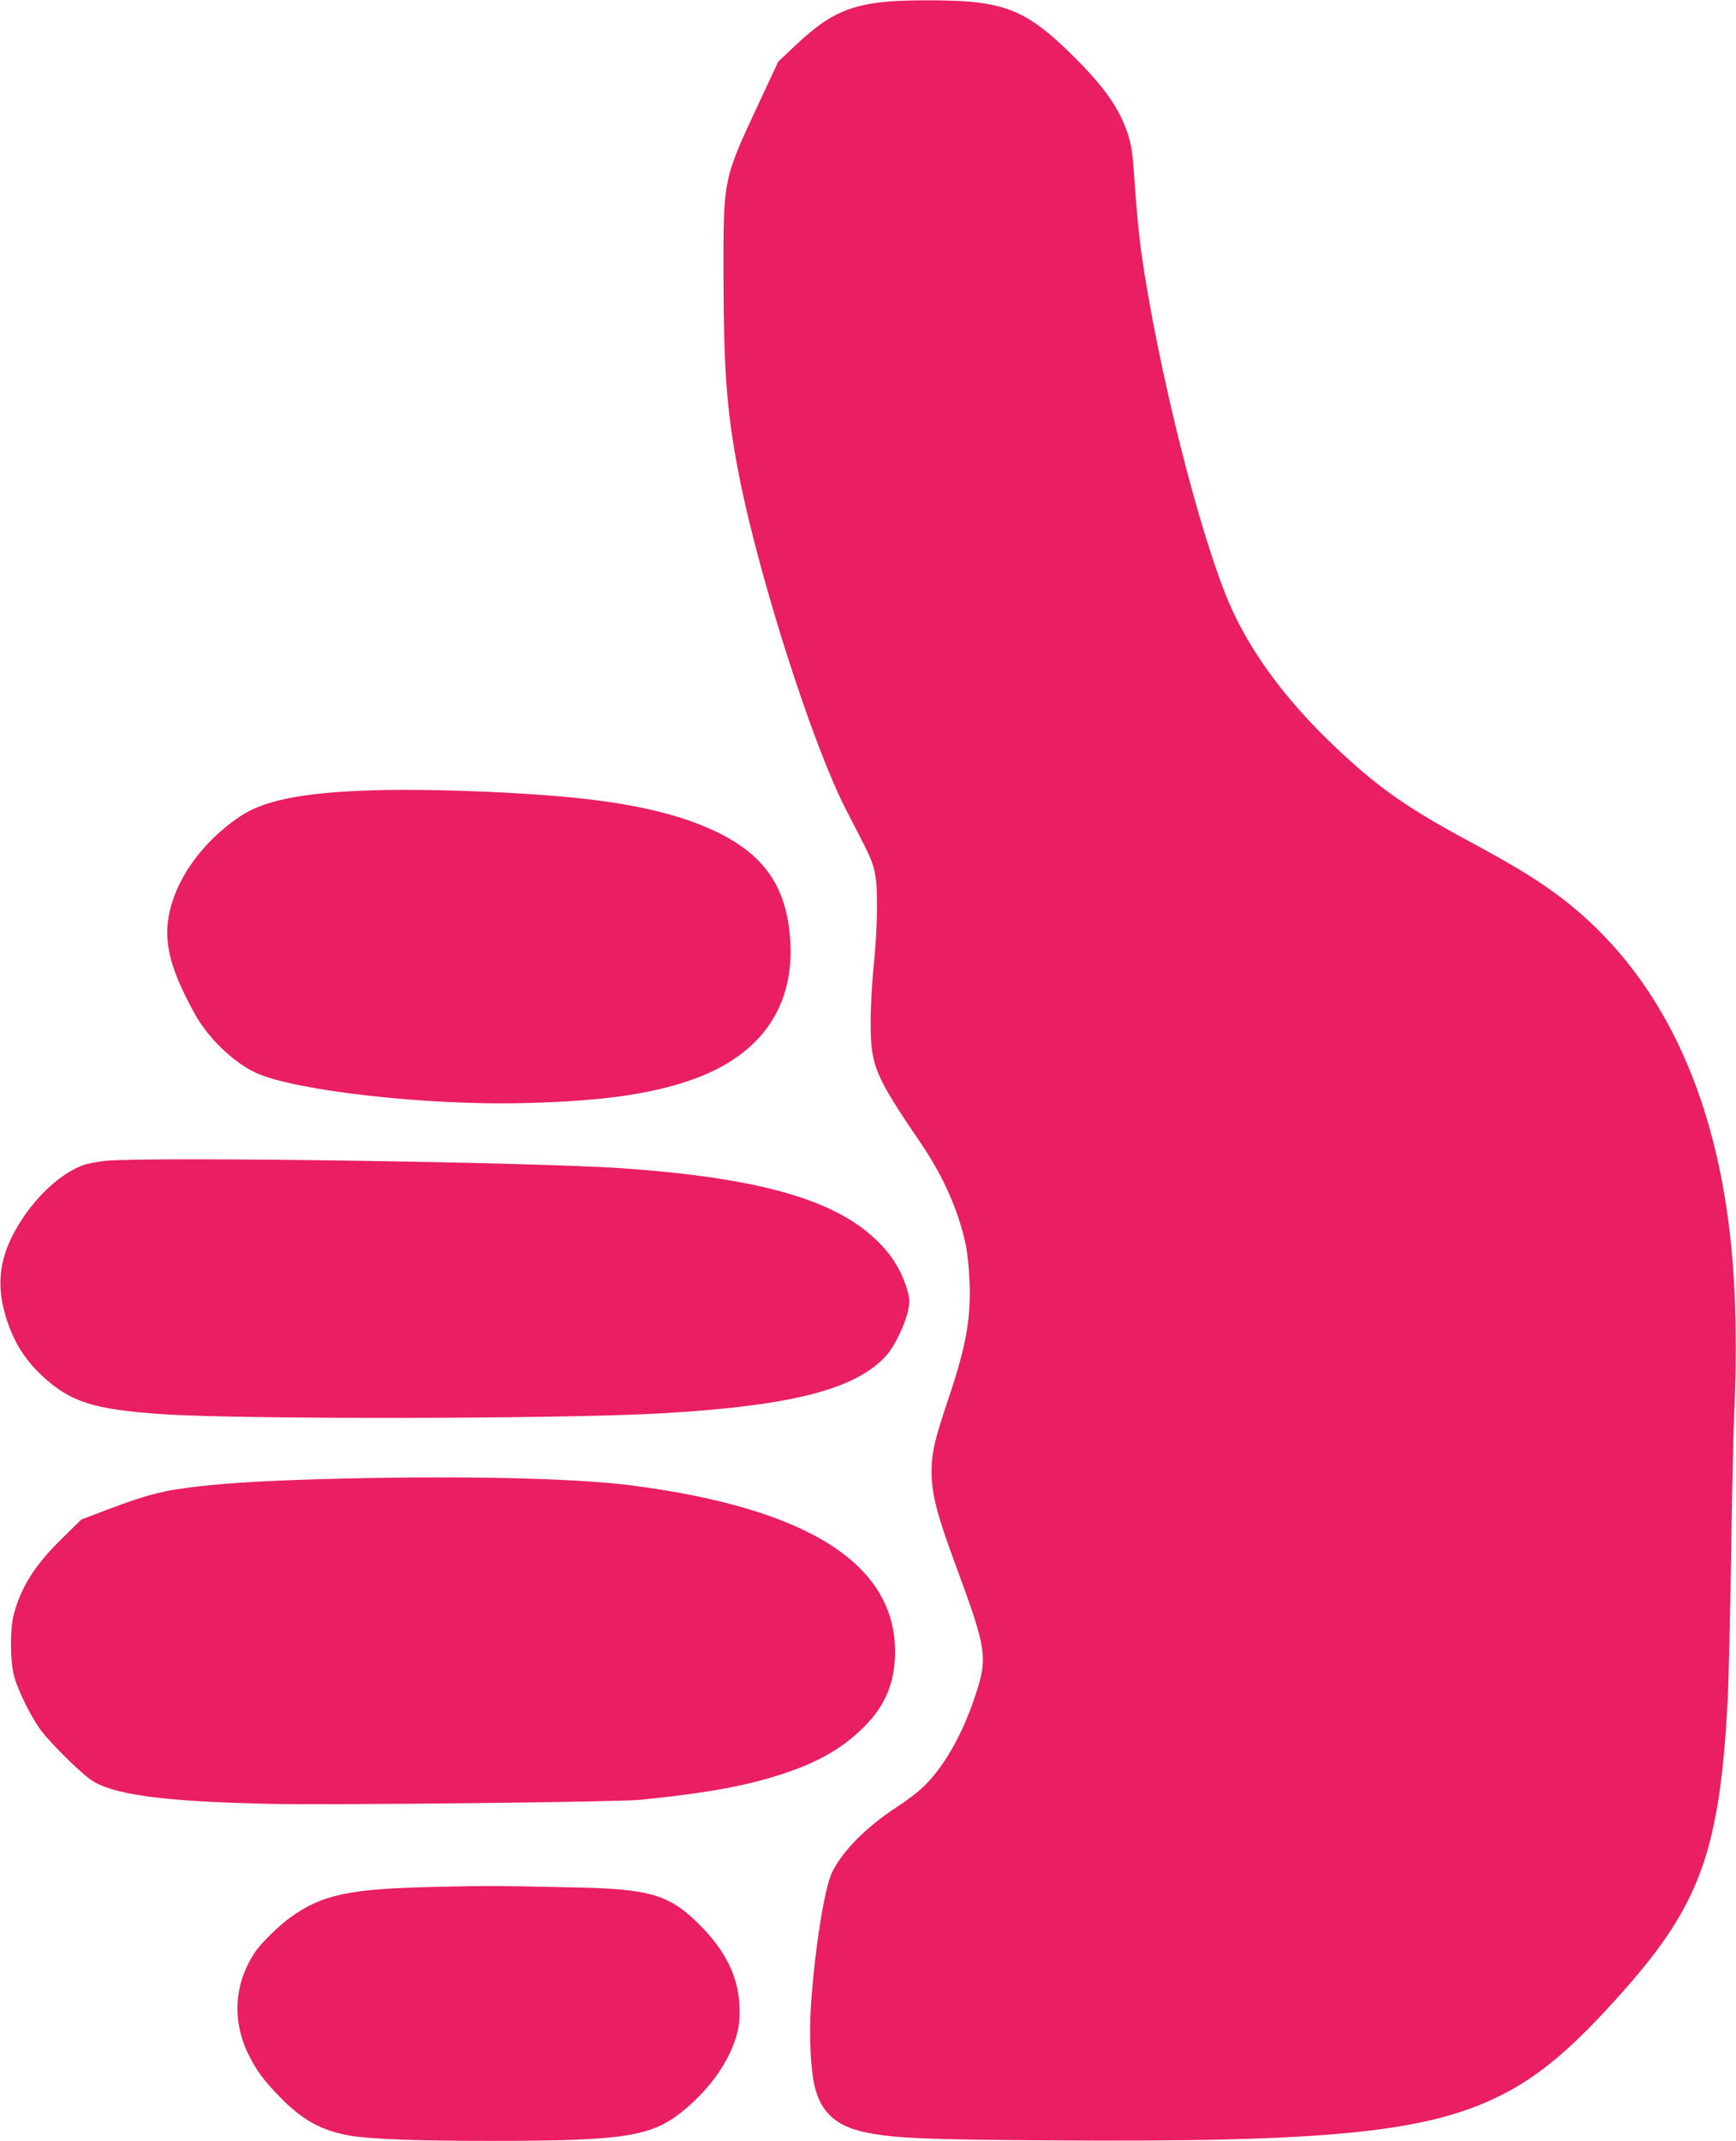
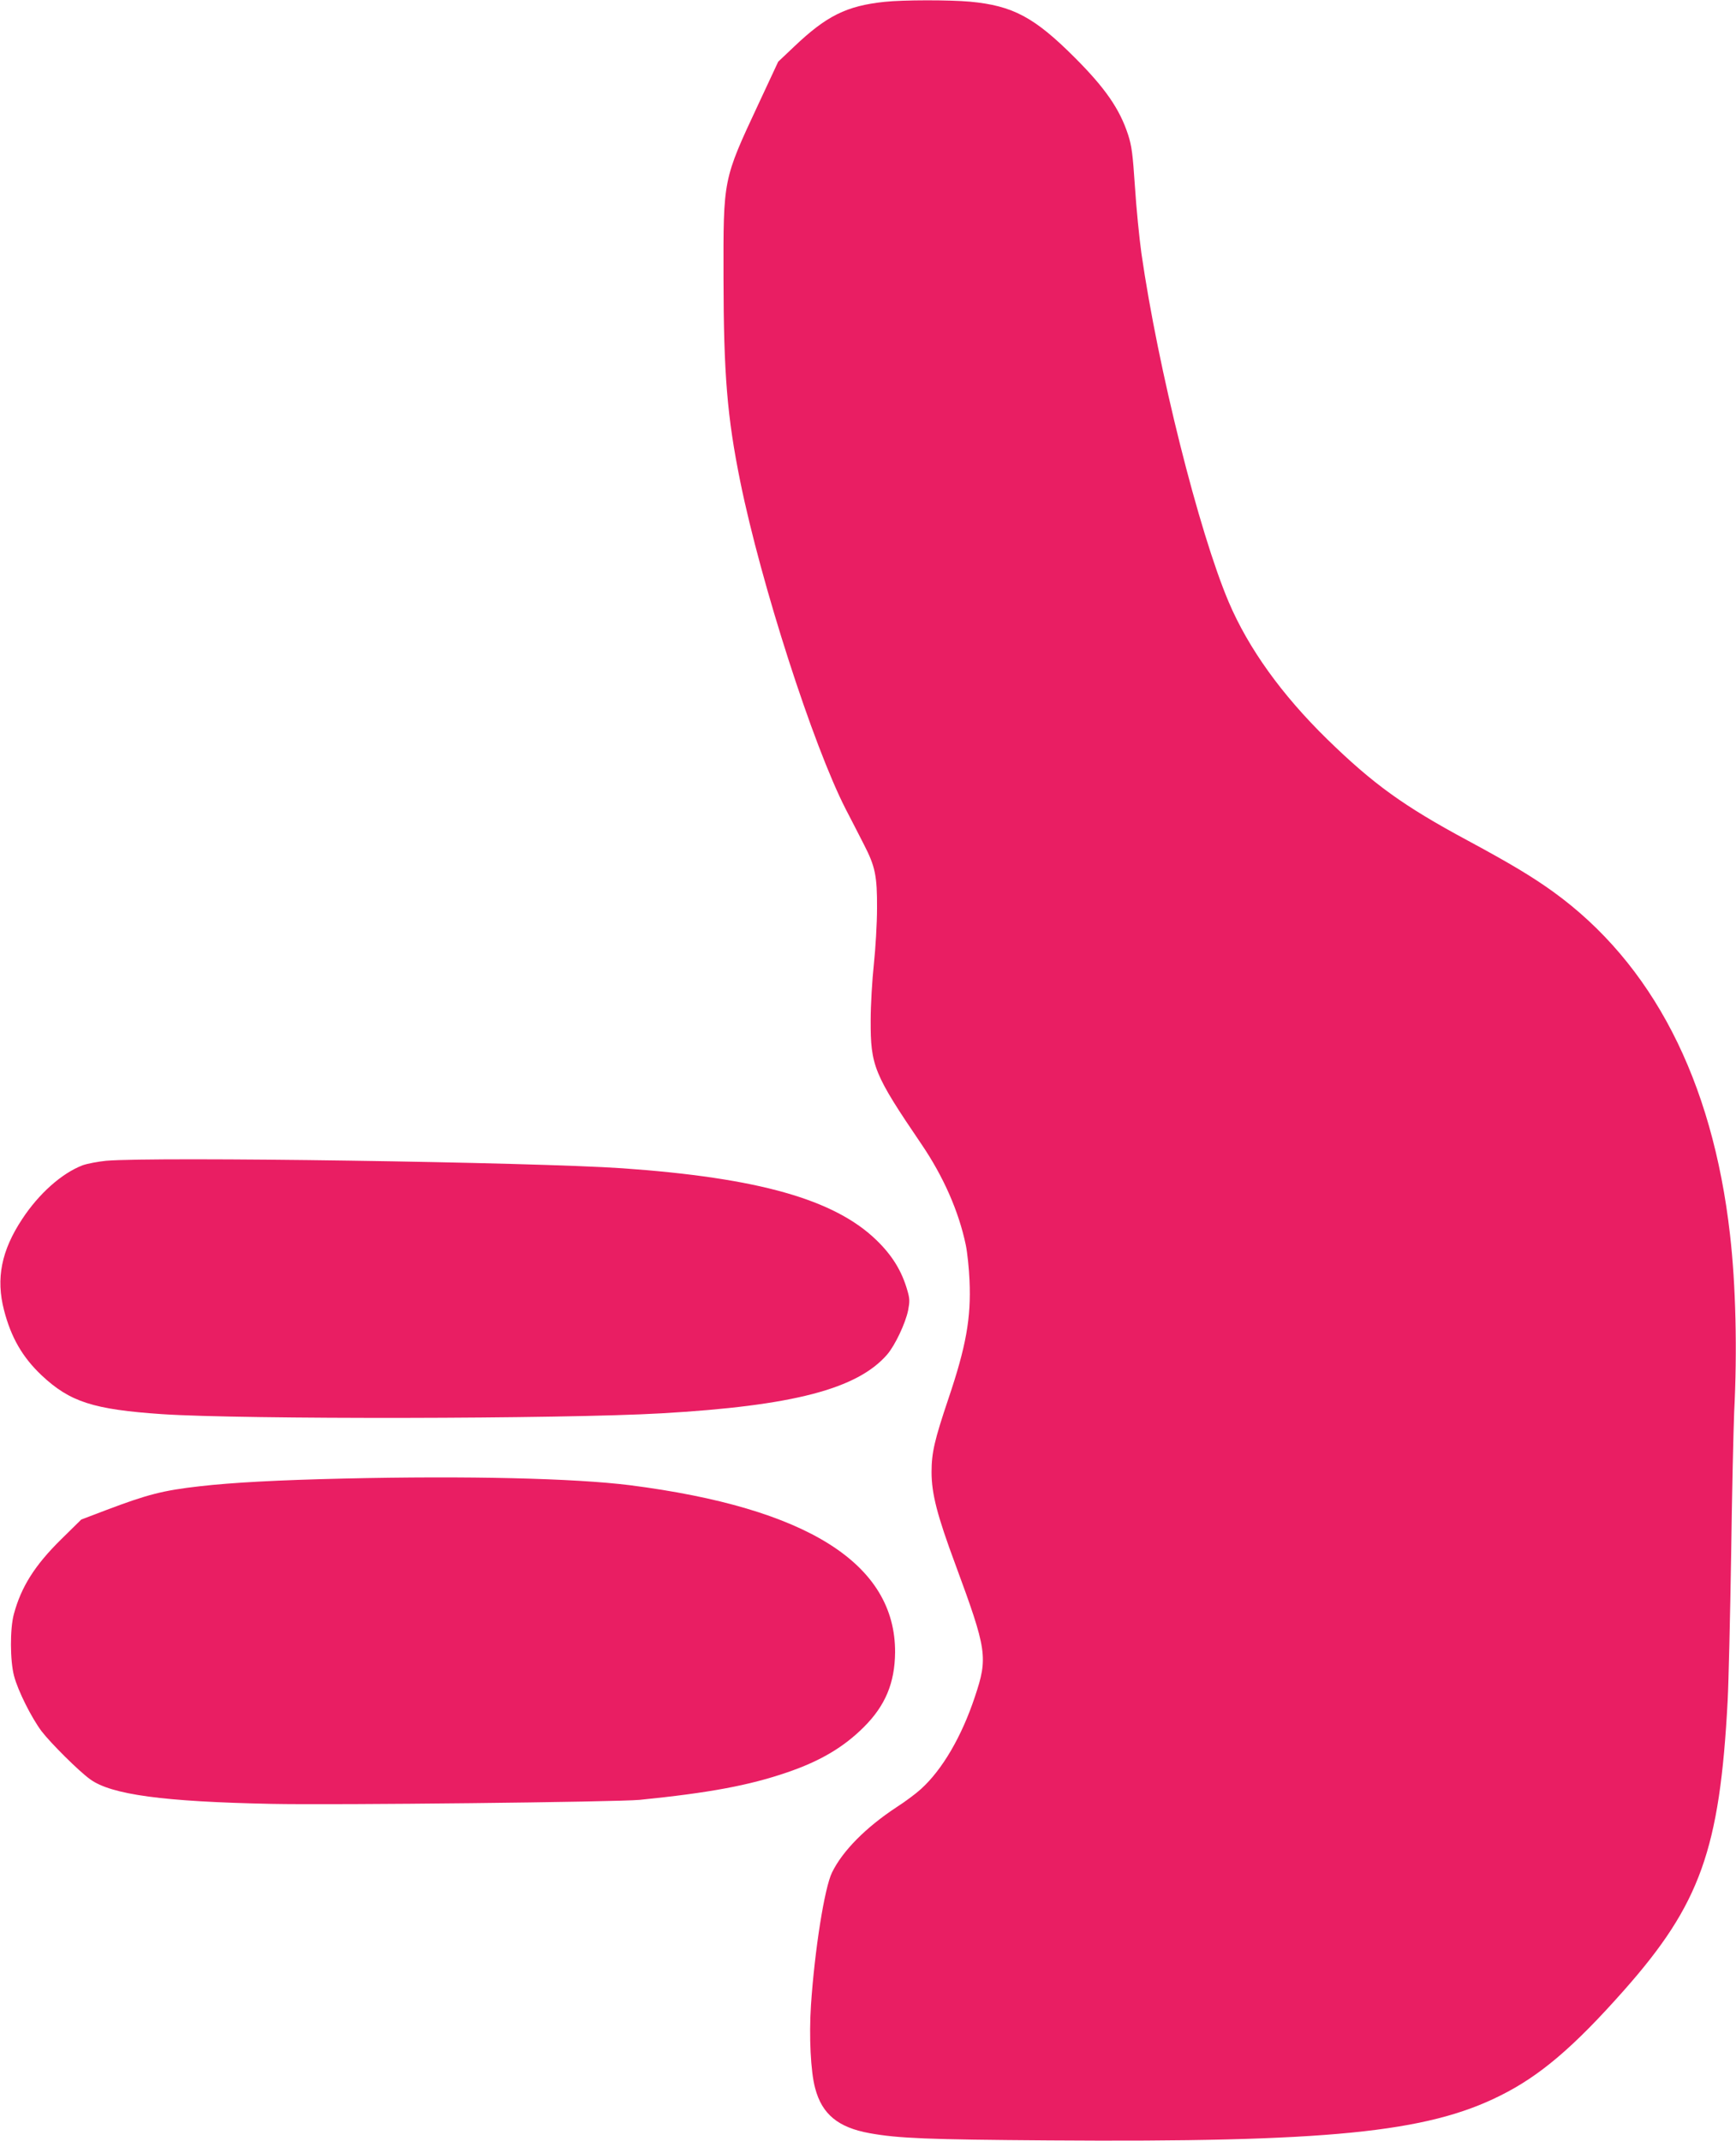
<svg xmlns="http://www.w3.org/2000/svg" version="1.0" width="1038pt" height="1280pt" viewBox="0 0 1038 1280" preserveAspectRatio="xMidYMid meet">
  <g transform="translate(0,1280) scale(0.1,-0.1)" fill="#e91e63" stroke="none">
    <path d="M5289 12789 c-228 -24 -348 -84 -543 -270 l-93 -88 -118 -253 c-213 -456 -210 -444 -209 -1043 1 -572 22 -828 100 -1213 124 -611 436 -1581 632 -1962 36 -69 84 -163 108 -210 67 -130 79 -187 78 -380 0 -91 -9 -241 -19 -335 -10 -93 -19 -244 -19 -335 -1 -272 19 -322 303 -740 132 -194 224 -403 266 -605 9 -44 19 -139 22 -211 10 -225 -21 -396 -127 -709 -82 -244 -100 -320 -100 -436 0 -129 33 -258 143 -554 189 -512 195 -554 116 -790 -79 -238 -195 -436 -322 -551 -28 -26 -95 -76 -148 -110 -182 -120 -321 -260 -384 -389 -45 -91 -104 -464 -126 -794 -12 -184 -2 -398 25 -496 41 -156 138 -235 326 -269 172 -31 346 -38 1070 -43 1669 -12 2260 47 2701 268 237 118 439 290 739 629 456 515 573 843 620 1730 6 113 15 507 21 875 5 369 14 751 18 850 19 369 10 762 -25 1065 -105 924 -464 1620 -1058 2049 -125 90 -257 169 -511 306 -383 206 -564 337 -839 605 -272 266 -471 543 -589 820 -179 422 -423 1396 -522 2084 -13 94 -31 275 -39 401 -13 194 -19 242 -41 310 -50 153 -136 278 -319 461 -241 241 -370 310 -626 334 -121 11 -400 11 -511 -1z" />
-     <path d="M2175 8073 c-381 -15 -600 -61 -738 -153 -264 -177 -437 -452 -437 -696 0 -132 47 -271 163 -483 81 -147 232 -293 369 -356 235 -107 1028 -196 1608 -180 471 12 764 55 1012 145 400 146 599 434 573 829 -21 321 -157 516 -459 656 -197 91 -439 151 -771 189 -350 40 -969 64 -1320 49z" />
    <path d="M635 5860 c-49 -5 -113 -17 -141 -27 -125 -48 -261 -169 -361 -321 -125 -189 -158 -356 -109 -545 42 -163 110 -281 224 -389 170 -160 310 -205 722 -233 479 -32 2397 -29 2985 5 788 45 1172 146 1350 352 47 55 109 186 125 264 10 53 10 69 -5 120 -33 115 -90 208 -184 299 -251 244 -707 373 -1518 430 -536 37 -2789 70 -3088 45z" />
    <path d="M2055 3960 c-393 -9 -668 -24 -860 -46 -221 -25 -313 -49 -559 -142 l-150 -57 -122 -120 c-156 -154 -237 -282 -281 -445 -24 -88 -23 -280 1 -370 23 -89 105 -251 164 -330 56 -73 224 -240 291 -288 126 -92 439 -134 1081 -147 383 -8 2071 11 2205 24 417 42 653 86 881 164 199 68 339 151 460 272 128 128 184 263 186 445 3 531 -525 864 -1584 1000 -335 42 -971 57 -1713 40z" />
-     <path d="M2615 1519 c-524 -11 -685 -44 -879 -183 -64 -45 -174 -153 -208 -203 -128 -188 -143 -412 -42 -617 49 -98 87 -149 183 -249 137 -143 258 -209 433 -237 125 -20 402 -30 823 -30 827 0 979 25 1178 195 142 121 244 264 293 410 21 64 26 99 26 175 0 193 -81 360 -258 531 -166 160 -288 195 -704 204 -461 10 -532 11 -845 4z" />
  </g>
</svg>